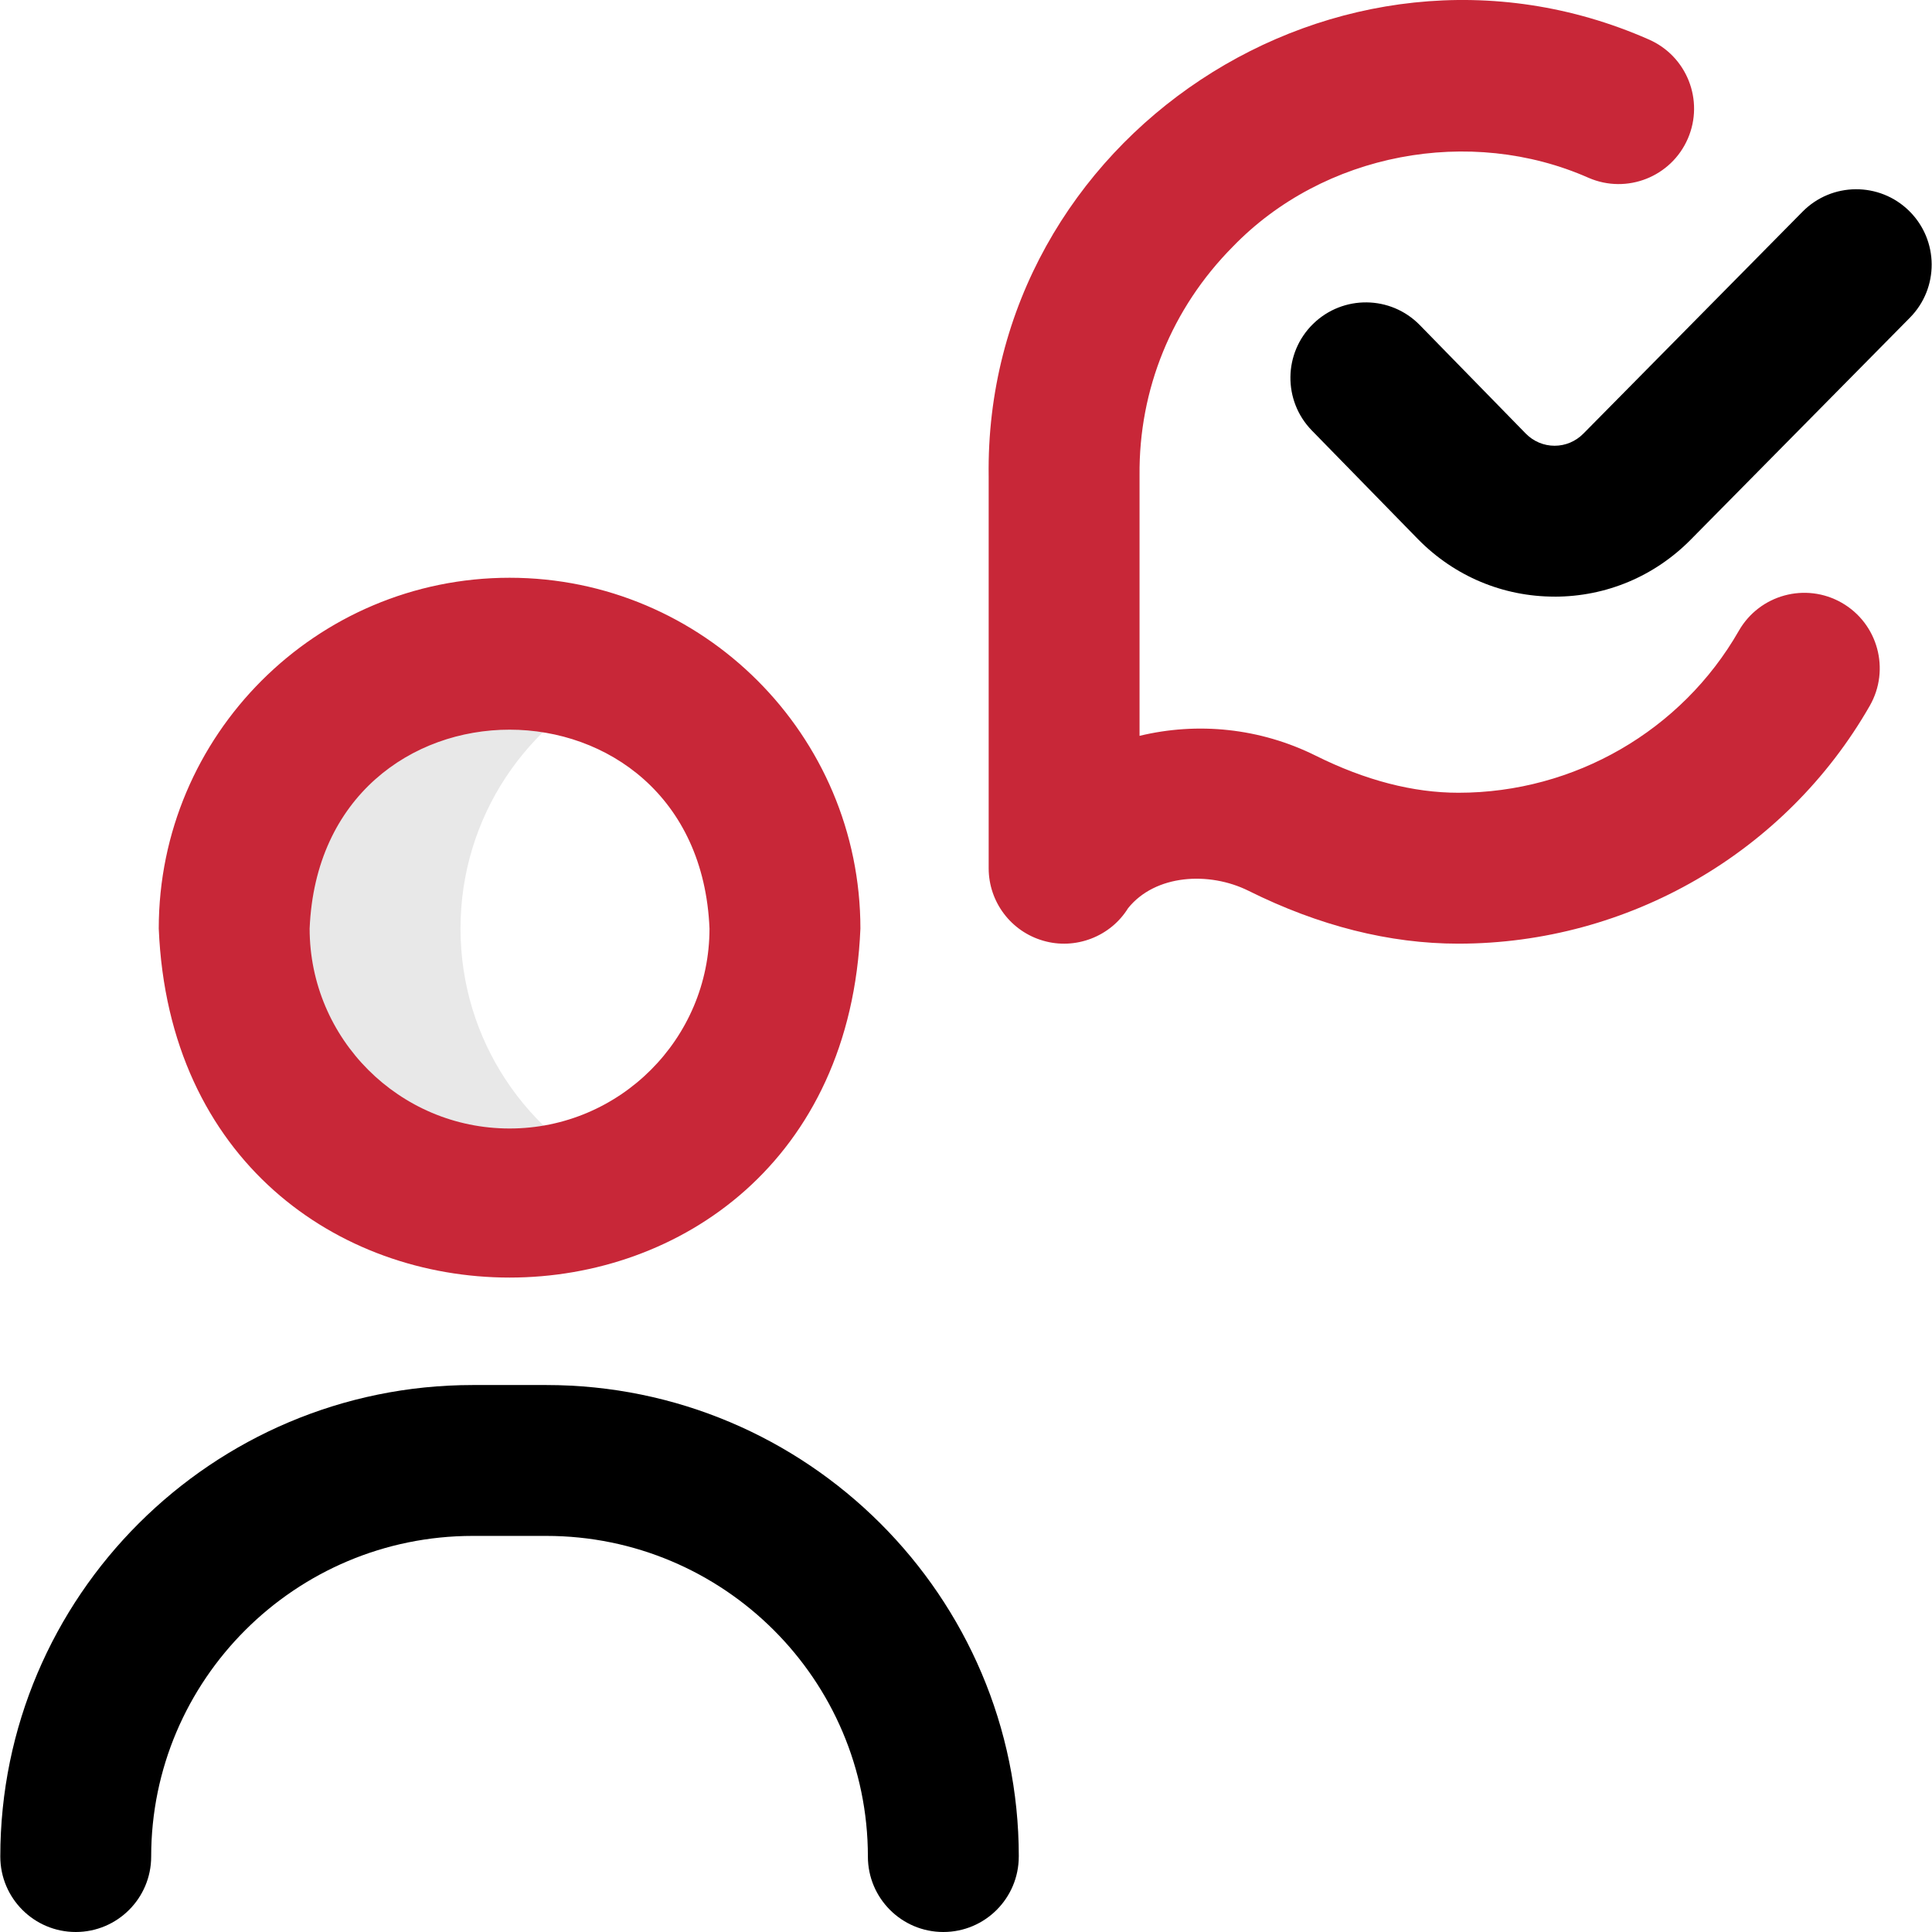
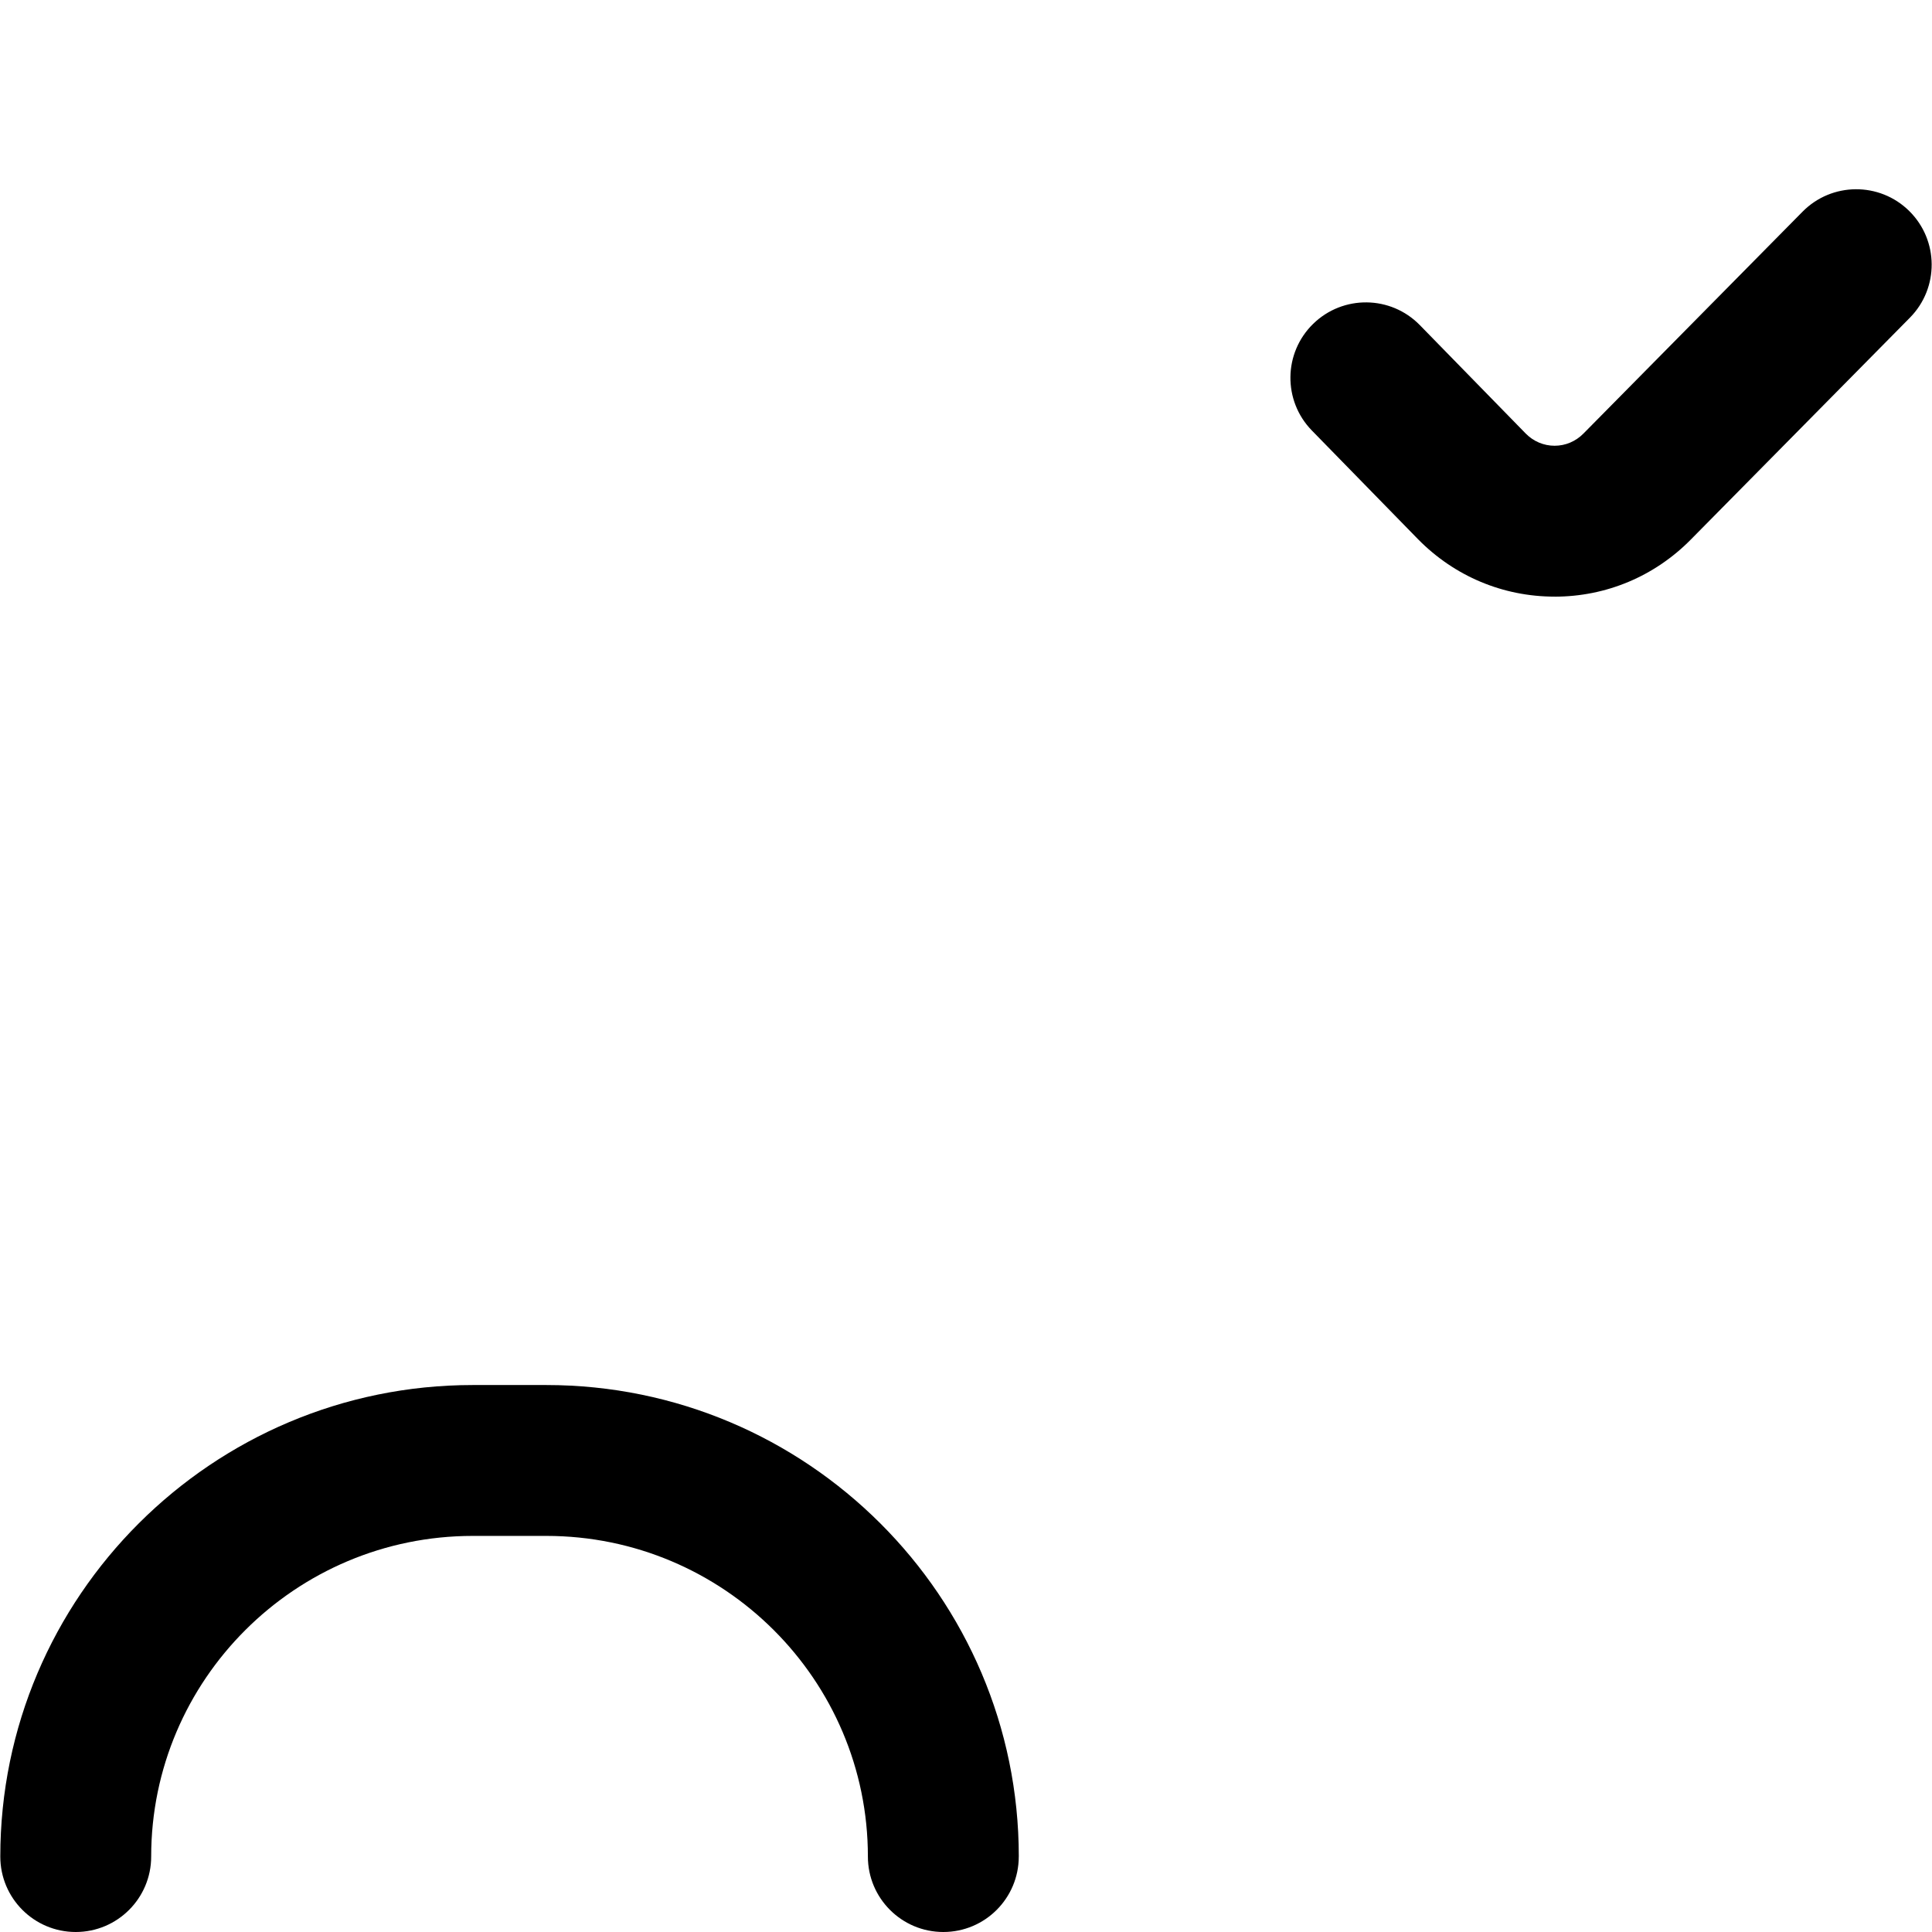
<svg xmlns="http://www.w3.org/2000/svg" id="uuid-a4ecb047-1f11-4104-8e06-82f2e15242ea" width="64" height="64" viewBox="0 0 64 64">
  <defs>
    <style>.uuid-3febb975-e1a2-4964-975e-f1a56d2aabe6{fill:#e8e8e8;}.uuid-2994e127-6c65-4d51-85bd-be5f20e77891{fill:#c82738;}</style>
  </defs>
-   <path class="uuid-3febb975-e1a2-4964-975e-f1a56d2aabe6" d="m15.255,30.76c0-3.701,2.206-6.885,5.373-8.316-1.144-.517-2.412-.806-3.749-.806-5.038,0-9.122,4.084-9.122,9.122s4.084,9.122,9.122,9.122c1.337,0,2.605-.29,3.749-.806-3.168-1.43-5.373-4.614-5.373-8.316h0Z" />
-   <path class="uuid-2994e127-6c65-4d51-85bd-be5f20e77891" d="m16.88,19.139c-6.408,0-11.621,5.213-11.621,11.621.638,15.417,22.607,15.413,23.243,0,0-6.408-5.213-11.621-11.621-11.621h0Zm0,18.244c-3.652,0-6.623-2.971-6.623-6.623.364-8.786,12.883-8.784,13.246,0,0,3.652-2.971,6.623-6.623,6.623Zm45.059-14.004c-2.782,4.861-8.002,7.88-13.622,7.881h-.013c-2.274,0-4.611-.589-6.943-1.75-1.305-.65-3.091-.547-3.992.575-.59.952-1.756,1.385-2.808,1.078-1.072-.307-1.81-1.287-1.81-2.403v-12.98c-.159-11.222,11.605-18.989,21.862-14.475,1.266.549,1.848,2.02,1.299,3.287-.549,1.266-2.021,1.848-3.287,1.299-3.927-1.737-8.784-.831-11.791,2.285-2.017,2.036-3.112,4.724-3.085,7.569,0,.008,0,.016,0,.024v8.607c1.918-.464,3.985-.264,5.84.659,1.637.815,3.225,1.227,4.726,1.226,3.835,0,7.392-2.055,9.286-5.365.686-1.198,2.213-1.613,3.41-.928,1.198.686,1.613,2.213.928,3.411Z" />
  <path d="m51.498,19.764c-1.709,0-3.314-.674-4.519-1.897l-3.521-3.605c-.964-.987-.946-2.57.042-3.534.988-.964,2.57-.946,3.534.042l3.513,3.597c.251.254.591.399.951.399s.7-.144.958-.406l7.256-7.348c.97-.982,2.552-.992,3.534-.022.982.97.992,2.552.022,3.534l-7.254,7.346c-1.203,1.221-2.808,1.895-4.517,1.895h0Zm-17.749,41.737c0-8.613-7.021-15.62-15.652-15.62h-2.436C7.032,45.881.01,52.888.01,61.501c0,1.38,1.119,2.499,2.499,2.499s2.499-1.119,2.499-2.499c0-5.857,4.779-10.622,10.653-10.622h2.436c5.874,0,10.653,4.765,10.653,10.622,0,1.38,1.119,2.499,2.499,2.499s2.499-1.119,2.499-2.499Z" />
</svg>